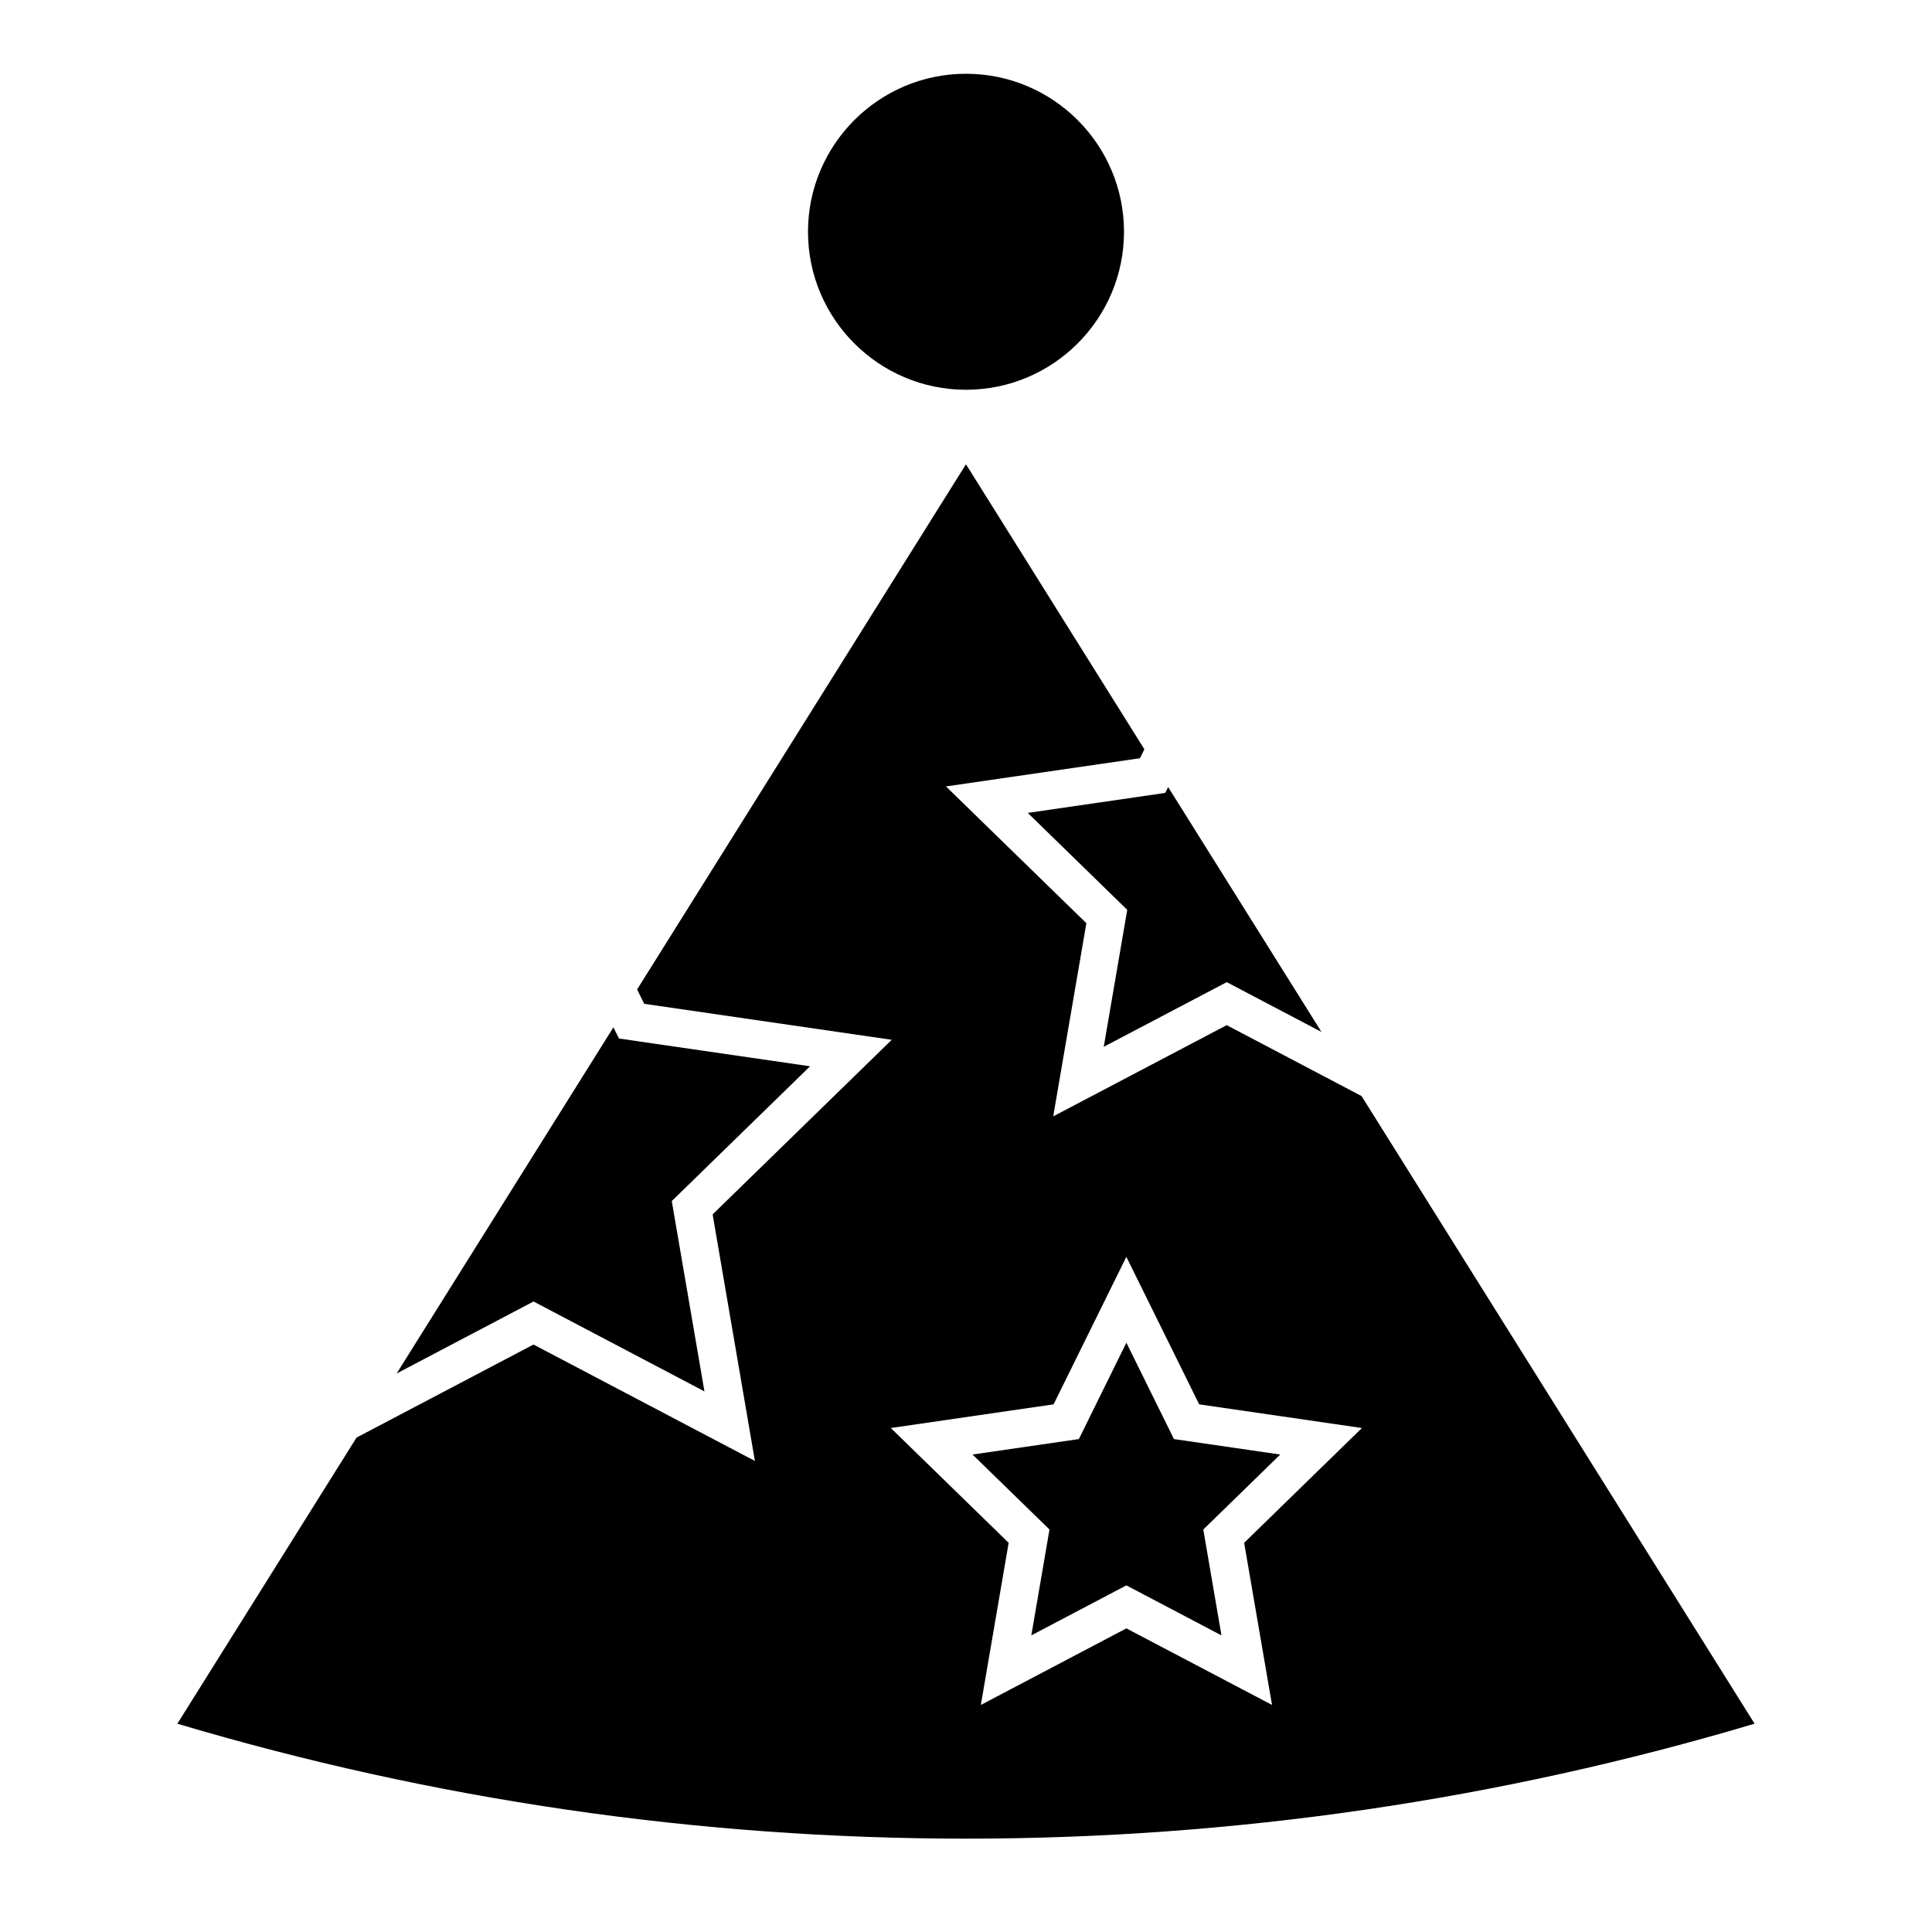
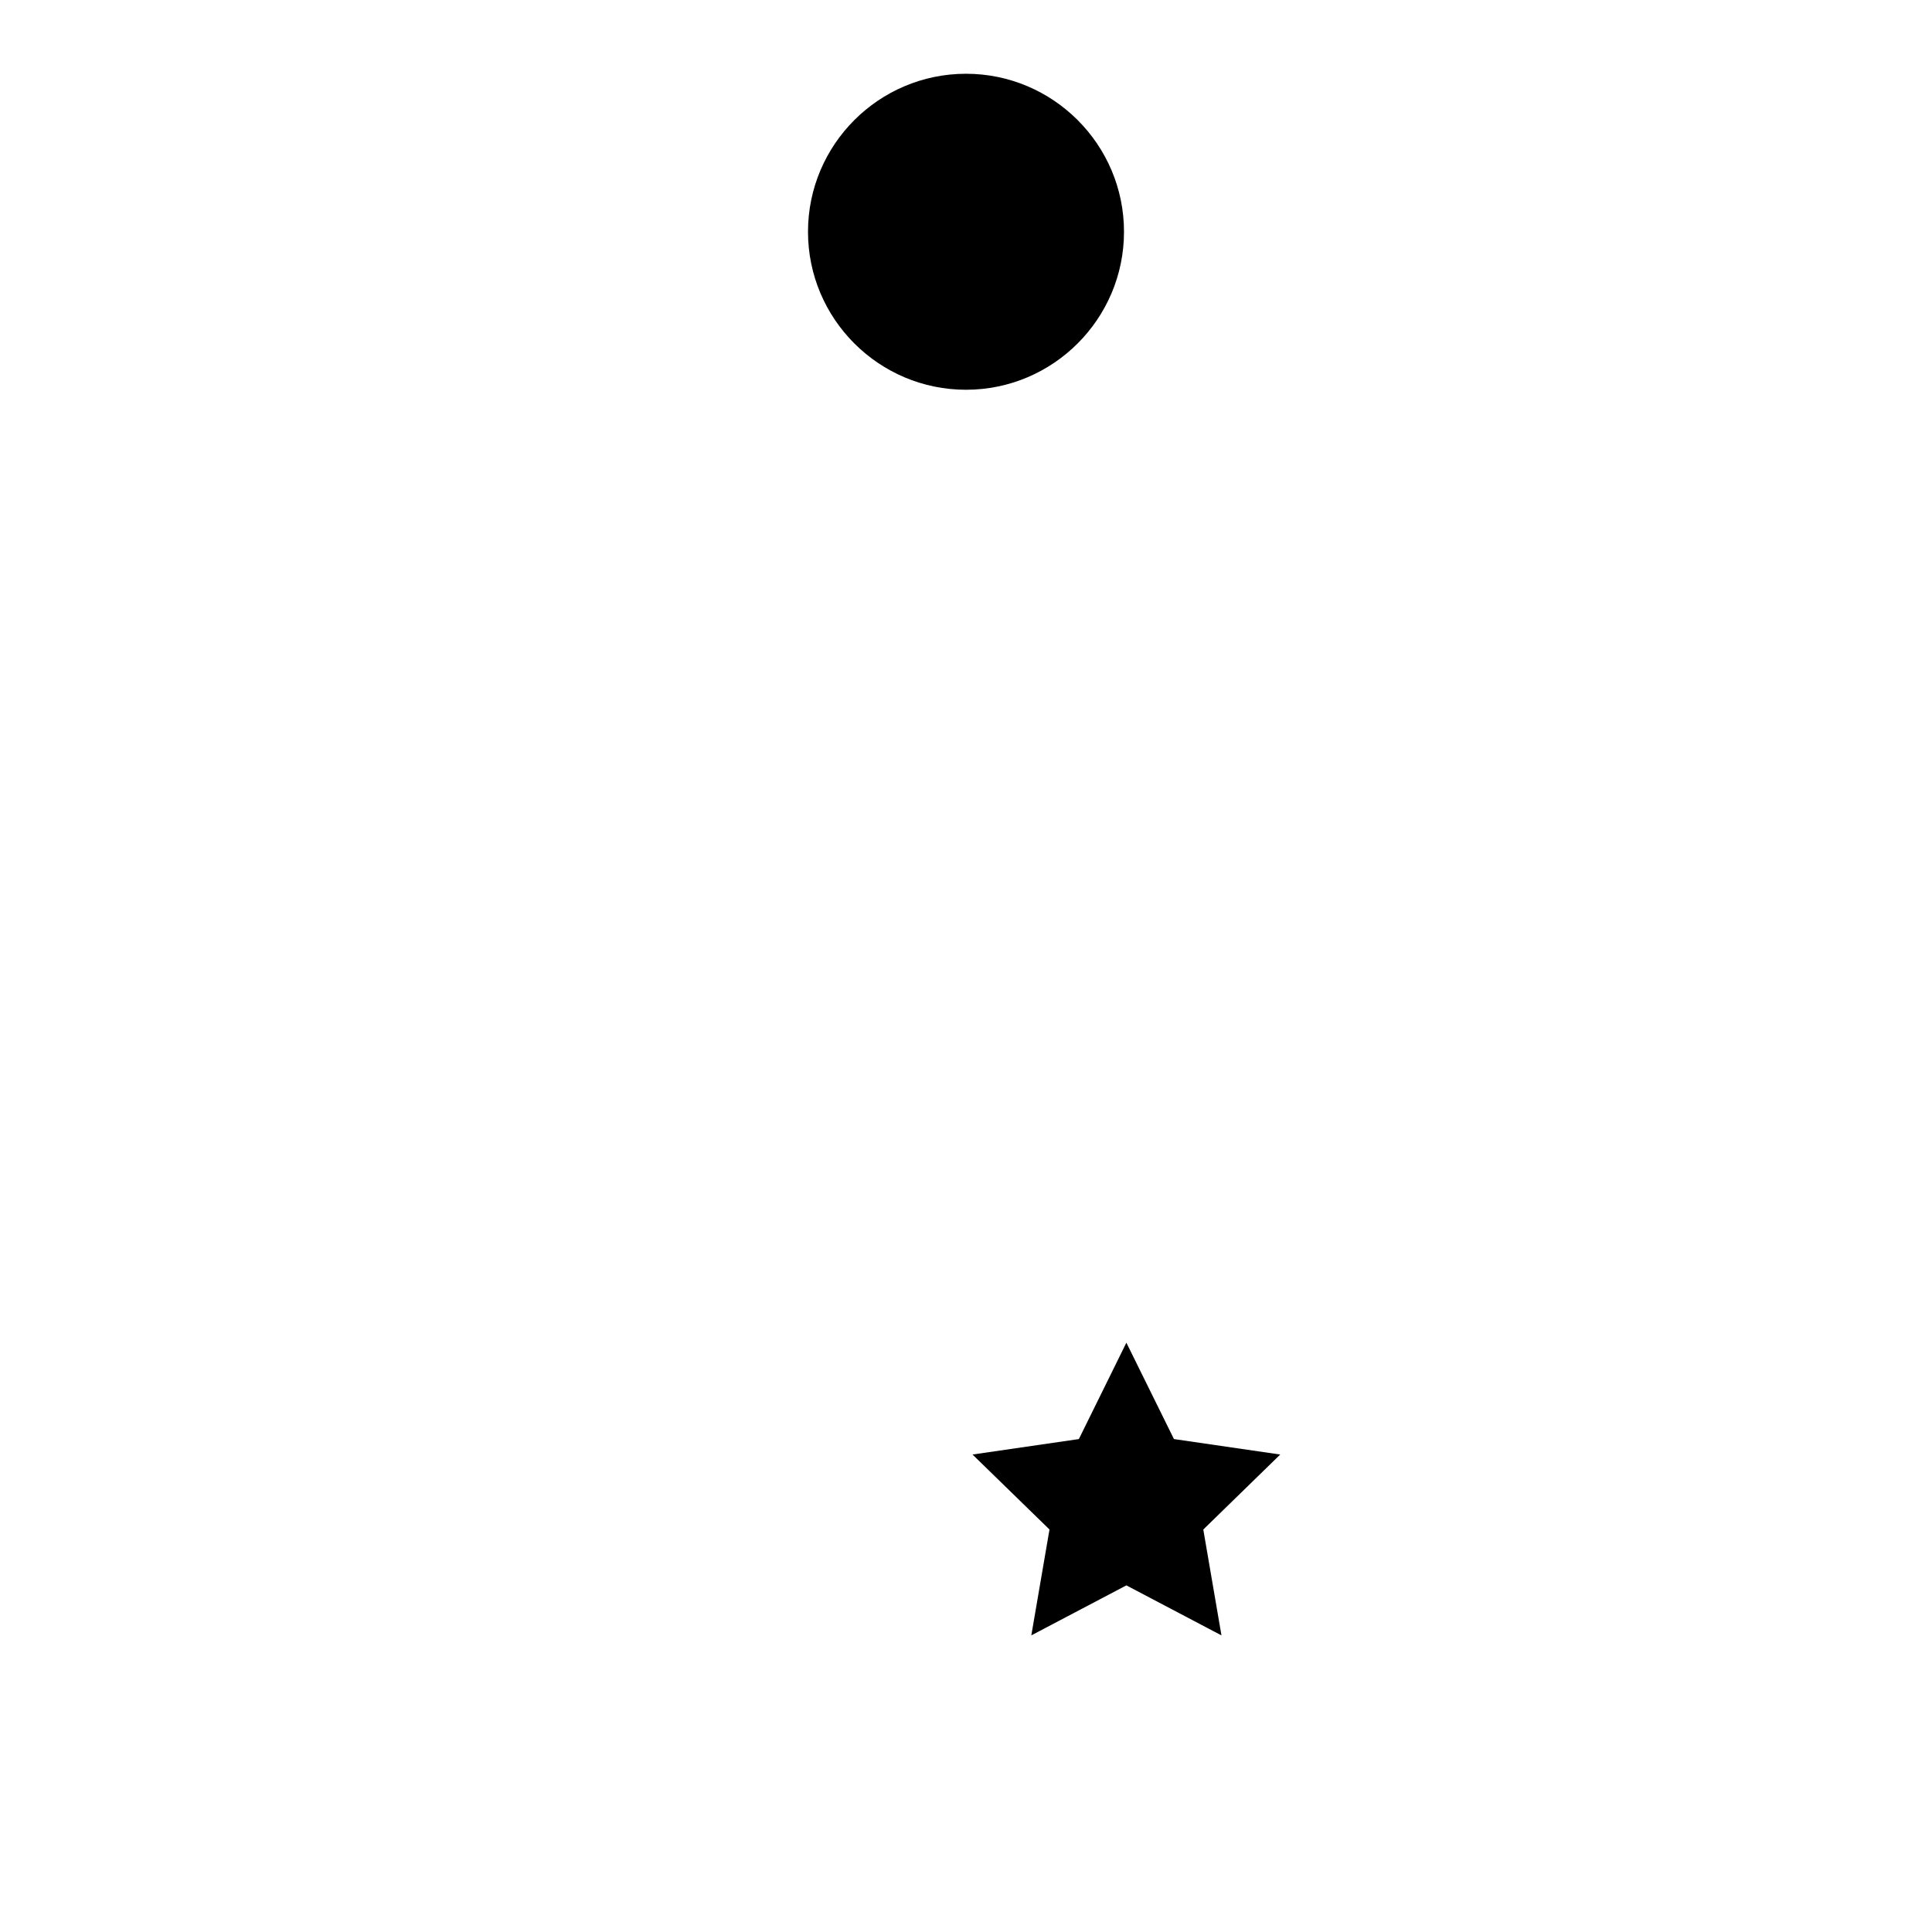
<svg xmlns="http://www.w3.org/2000/svg" fill="#000000" width="800px" height="800px" version="1.1" viewBox="144 144 512 512">
  <g>
-     <path d="m285.39 488.91 45.293 23.82-8.656-50.438 36.648-35.715-50.637-7.359-1.473-2.973-57.449 91.742z" />
    <path d="m417.31 577.39 25.191-13.25 25.199 13.254-4.816-28.055 20.391-19.875-28.168-4.098-12.605-25.539-12.594 25.539-28.18 4.098 20.395 19.867z" />
    <path d="m400 247.29c23.09 0 41.871-18.785 41.871-41.871s-18.789-41.871-41.871-41.871c-23.086 0-41.871 18.785-41.871 41.871-0.004 23.086 18.781 41.871 41.871 41.871z" />
-     <path d="m608.98 600.79-104.15-166.32-35.742-18.793-45.973 24.168 8.785-51.191-37.203-36.242 51.398-7.473 1.176-2.379-47.277-75.527-87.152 139.18 1.879 3.805 65.602 9.539-47.469 46.27 11.203 65.34-58.672-30.852-46.898 24.66-47.484 75.824c67.863 20.215 138.14 30.461 208.99 30.461s141.12-10.246 208.98-30.461zm-185.77-84.625 19.285-39.094 19.297 39.094 43.133 6.273-31.211 30.422 7.387 42.965-38.598-20.289-38.57 20.293 7.371-42.965-31.227-30.426z" />
-     <path d="m469.1 404.28 25.109 13.203-40.637-64.906-0.773 1.555-36.43 5.293 26.363 25.695-6.227 36.289z" />
  </g>
</svg>